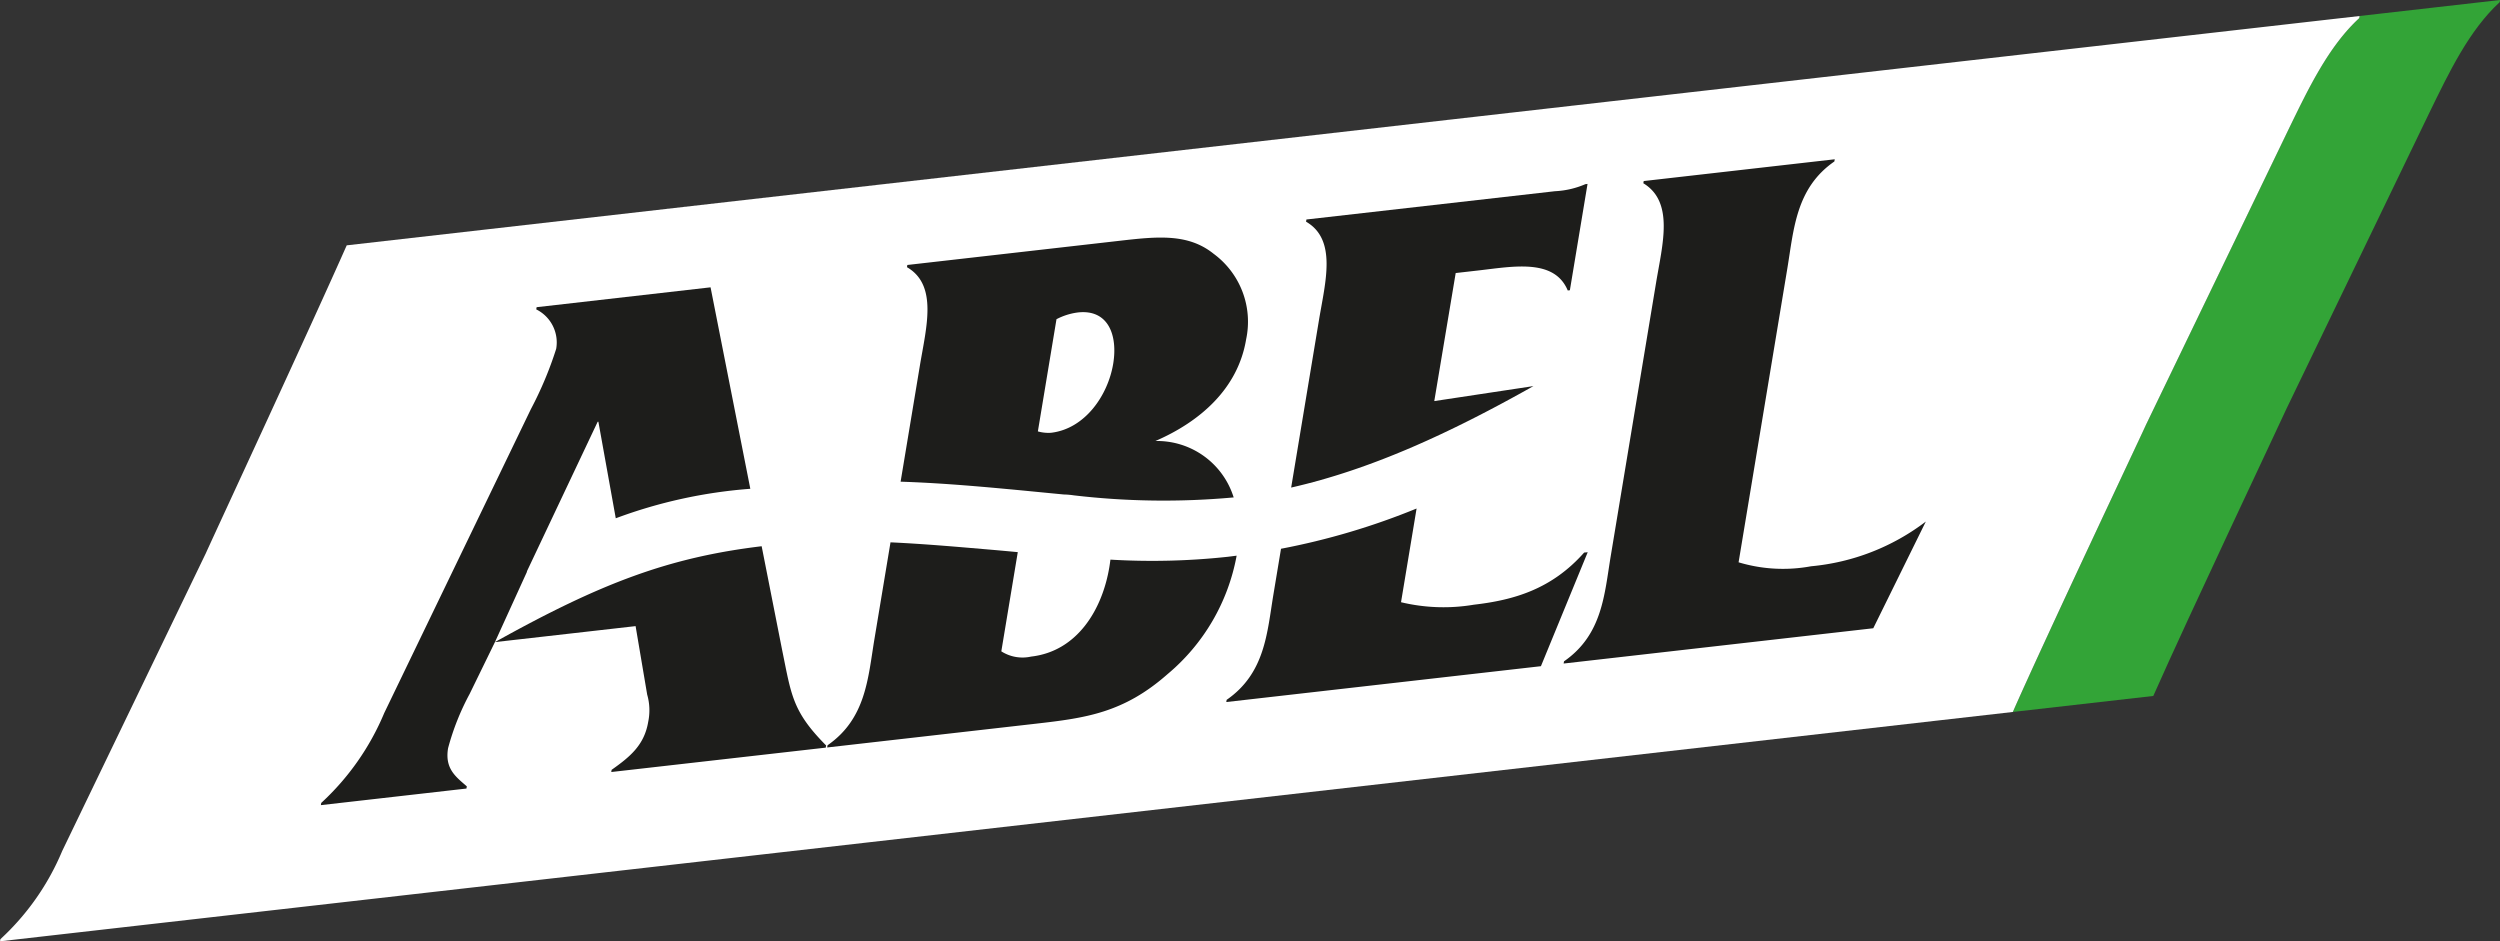
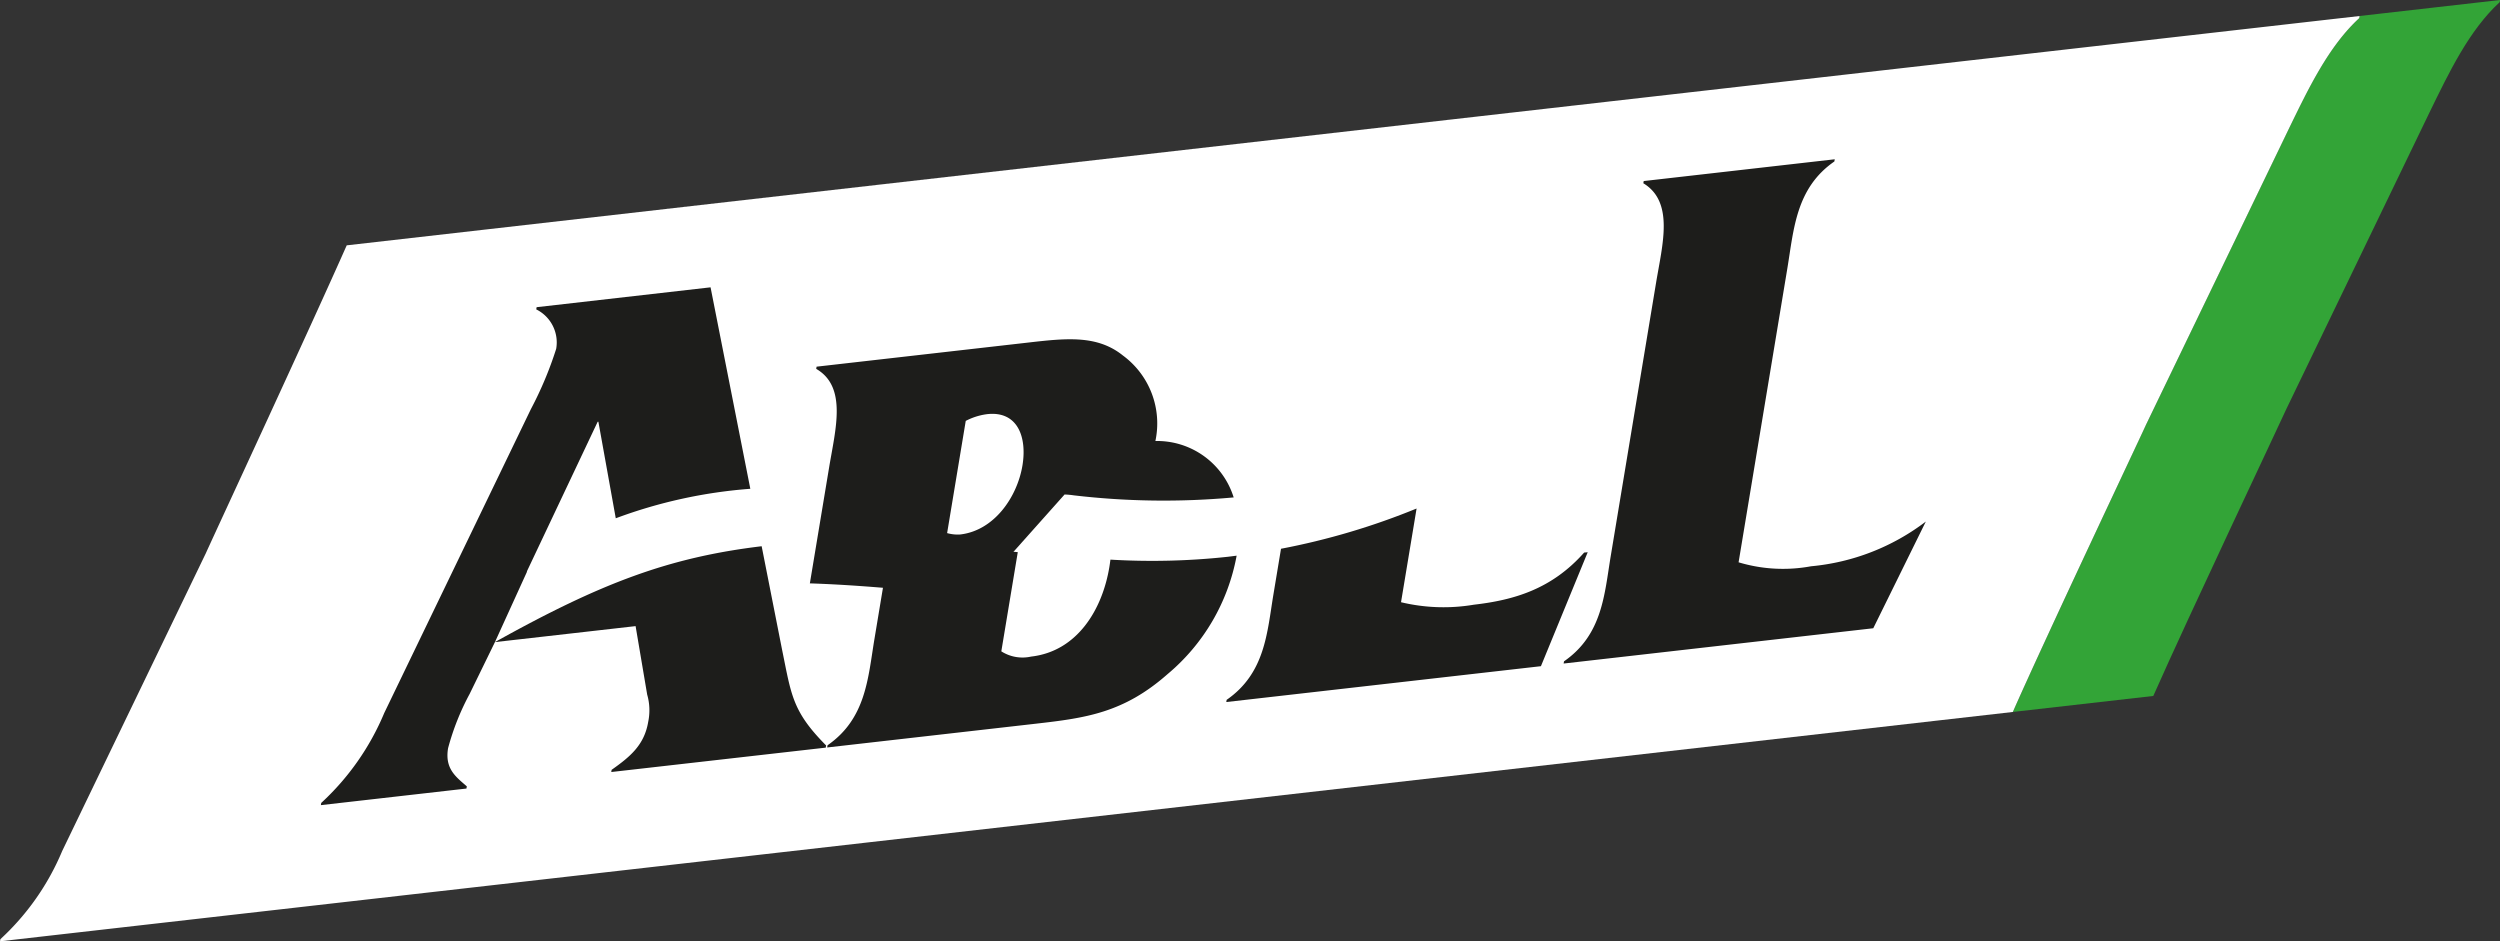
<svg xmlns="http://www.w3.org/2000/svg" id="Сгруппировать_3" data-name="Сгруппировать 3" width="205" height="77.187" viewBox="0 0 205 77.187">
  <rect x="0" y="0" width="205" height="77.187" fill="#333333" stroke="none" />
  <defs>
    <clipPath id="clip-path">
      <rect id="Прямоугольник_1" data-name="Прямоугольник 1" width="205" height="77.187" fill="none" />
    </clipPath>
  </defs>
  <g id="Сгруппировать_2" data-name="Сгруппировать 2">
    <g id="Сгруппировать_1" data-name="Сгруппировать 1" clip-path="url(#clip-path)">
      <path id="Контур_3" data-name="Контур 3" d="M368.6,7.294l52.5-5.982-.029.177c-2.513,2.311-4.17,5.8-5.7,8.925L403.587,34.839c-.44,1-8.04,17.036-10.916,23.542l-6.251.712,17.773-2.025c2.876-6.507,10.476-22.547,10.916-23.542L426.9,9.1c1.528-3.124,3.184-6.614,5.7-8.925L432.623,0Z" transform="translate(-227.623)" fill="#33a437" />
      <path id="Контур_4" data-name="Контур 4" d="M222.122,19.072,142.047,28.2,131.4,29.409l22.169-2.526Z" transform="translate(-81.144 -11.778)" fill="#fff" />
-       <path id="Контур_5" data-name="Контур 5" d="M185.894,164.5l87.7-9.992Z" transform="translate(-114.795 -95.413)" fill="#e50026" />
      <path id="Контур_6" data-name="Контур 6" d="M140.978,9.414,72.425,17.225,50.256,19.75l-10.3,1.174L28.431,22.237c-2.876,6.507-11.106,24.242-11.547,25.237L5.1,71.9a20.629,20.629,0,0,1-5.067,7.23L0,79.306l11.522-1.313,48.055-5.475L71.1,71.205l87.7-9.992,6.251-.712c2.876-6.507,10.476-22.547,10.916-23.542l11.788-24.425c1.527-3.124,3.184-6.614,5.7-8.925l.029-.177Z" transform="translate(0 -2.119)" fill="#fff" />
      <path id="Контур_7" data-name="Контур 7" d="M85.7,84.916l-.021,0,5.81-12.283.059-.007,1.426,7.92a40.129,40.129,0,0,1,11.033-2.418l-3.26-16.52L86.484,63.236l-.03.181a3.024,3.024,0,0,1,1.634,3.235,30.049,30.049,0,0,1-2.08,4.956L73.988,96.515a21.044,21.044,0,0,1-5.166,7.372l-.03.181,11.938-1.36.03-.18c-.9-.783-1.817-1.445-1.537-3.128a20.443,20.443,0,0,1,1.767-4.449L83.065,90.7,94.6,89.389,95.549,95a4.653,4.653,0,0,1,.086,2.232c-.32,1.924-1.508,2.885-3,3.94l-.03.181,17.587-2,.01-.06.02-.12c-2.79-2.808-2.852-4.158-3.61-7.847l-1.675-8.488c-7.56.912-13.114,2.979-21.872,7.862Z" transform="translate(-42.481 -38.047)" fill="#1d1d1b" />
      <path id="Контур_8" data-name="Контур 8" d="M200.574,117.692c-.024.2-.053.4-.088.615-.579,3.487-2.632,6.907-6.417,7.338a3.226,3.226,0,0,1-2.442-.43l1.35-8.134q-.847-.08-1.7-.157c-2.962-.252-5.84-.514-8.737-.647l-1.319,7.94c-.529,3.187-.681,6.508-3.844,8.7l-.03.181,17.062-1.944c4.135-.471,7.231-.883,10.845-4.067a16.541,16.541,0,0,0,5.669-9.717c-.249.031-.5.066-.748.094a57.751,57.751,0,0,1-9.6.231" transform="translate(-109.519 -71.805)" fill="#1d1d1b" />
-       <path id="Контур_9" data-name="Контур 9" d="M206.533,72a6.907,6.907,0,0,1,.761.071,63.091,63.091,0,0,0,13.069.172l.036,0a6.578,6.578,0,0,0-6.42-4.628c3.693-1.6,6.772-4.311,7.441-8.339a6.914,6.914,0,0,0-2.663-7.011c-2.116-1.705-4.678-1.414-7.765-1.062l-17.354,1.977-.03.181c2.554,1.479,1.577,4.952,1.058,8.079l-1.579,9.51c2.882.094,5.688.322,8.493.581,1.689.154,3.335.322,4.954.475m-.665-14.379a5.191,5.191,0,0,1,1.749-.553c2.5-.285,3.289,1.867,2.9,4.212-.43,2.585-2.315,5.337-5.11,5.655a3.176,3.176,0,0,1-1.066-.114Z" transform="translate(-119.237 -31.452)" fill="#1d1d1b" />
+       <path id="Контур_9" data-name="Контур 9" d="M206.533,72a6.907,6.907,0,0,1,.761.071,63.091,63.091,0,0,0,13.069.172l.036,0a6.578,6.578,0,0,0-6.42-4.628a6.914,6.914,0,0,0-2.663-7.011c-2.116-1.705-4.678-1.414-7.765-1.062l-17.354,1.977-.03.181c2.554,1.479,1.577,4.952,1.058,8.079l-1.579,9.51c2.882.094,5.688.322,8.493.581,1.689.154,3.335.322,4.954.475m-.665-14.379a5.191,5.191,0,0,1,1.749-.553c2.5-.285,3.289,1.867,2.9,4.212-.43,2.585-2.315,5.337-5.11,5.655a3.176,3.176,0,0,1-1.066-.114Z" transform="translate(-119.237 -31.452)" fill="#1d1d1b" />
      <path id="Контур_10" data-name="Контур 10" d="M292.258,112.635c-2.672,3.018-5.79,3.9-9.051,4.276a14.931,14.931,0,0,1-5.965-.205l1.276-7.684a57.89,57.89,0,0,1-11.117,3.3l-.623,3.751c-.519,3.127-.671,6.447-3.834,8.637l-.03.181,25.8-2.939,3.837-9.345Z" transform="translate(-162.358 -67.324)" fill="#1d1d1b" />
-       <path id="Контур_11" data-name="Контур 11" d="M288.557,57.231l1.756-10.5,1.863-.212c2.854-.325,6.223-1,7.326,1.643l.174-.02,1.448-8.719-.175.02a7.149,7.149,0,0,1-2.5.579L278.073,42.34l-.03.18C280.6,44,279.62,47.472,279.1,50.6l-2.279,13.723c6.5-1.479,12.9-4.4,19.867-8.321Z" transform="translate(-170.946 -24.342)" fill="#1d1d1b" />
      <path id="Контур_12" data-name="Контур 12" d="M355.528,67.523a12.618,12.618,0,0,1-5.945-.325l4-24.111c.529-3.187.691-6.567,3.854-8.757l.03-.18-15.665,1.785-.03.181c2.544,1.539,1.567,5.013,1.048,8.139L339.1,66.682c-.519,3.127-.671,6.447-3.833,8.637l-.03.18,25.39-2.893,4.31-8.75a18.287,18.287,0,0,1-9.408,3.667" transform="translate(-207.019 -21.089)" fill="#1d1d1b" />
    </g>
  </g>
</svg>